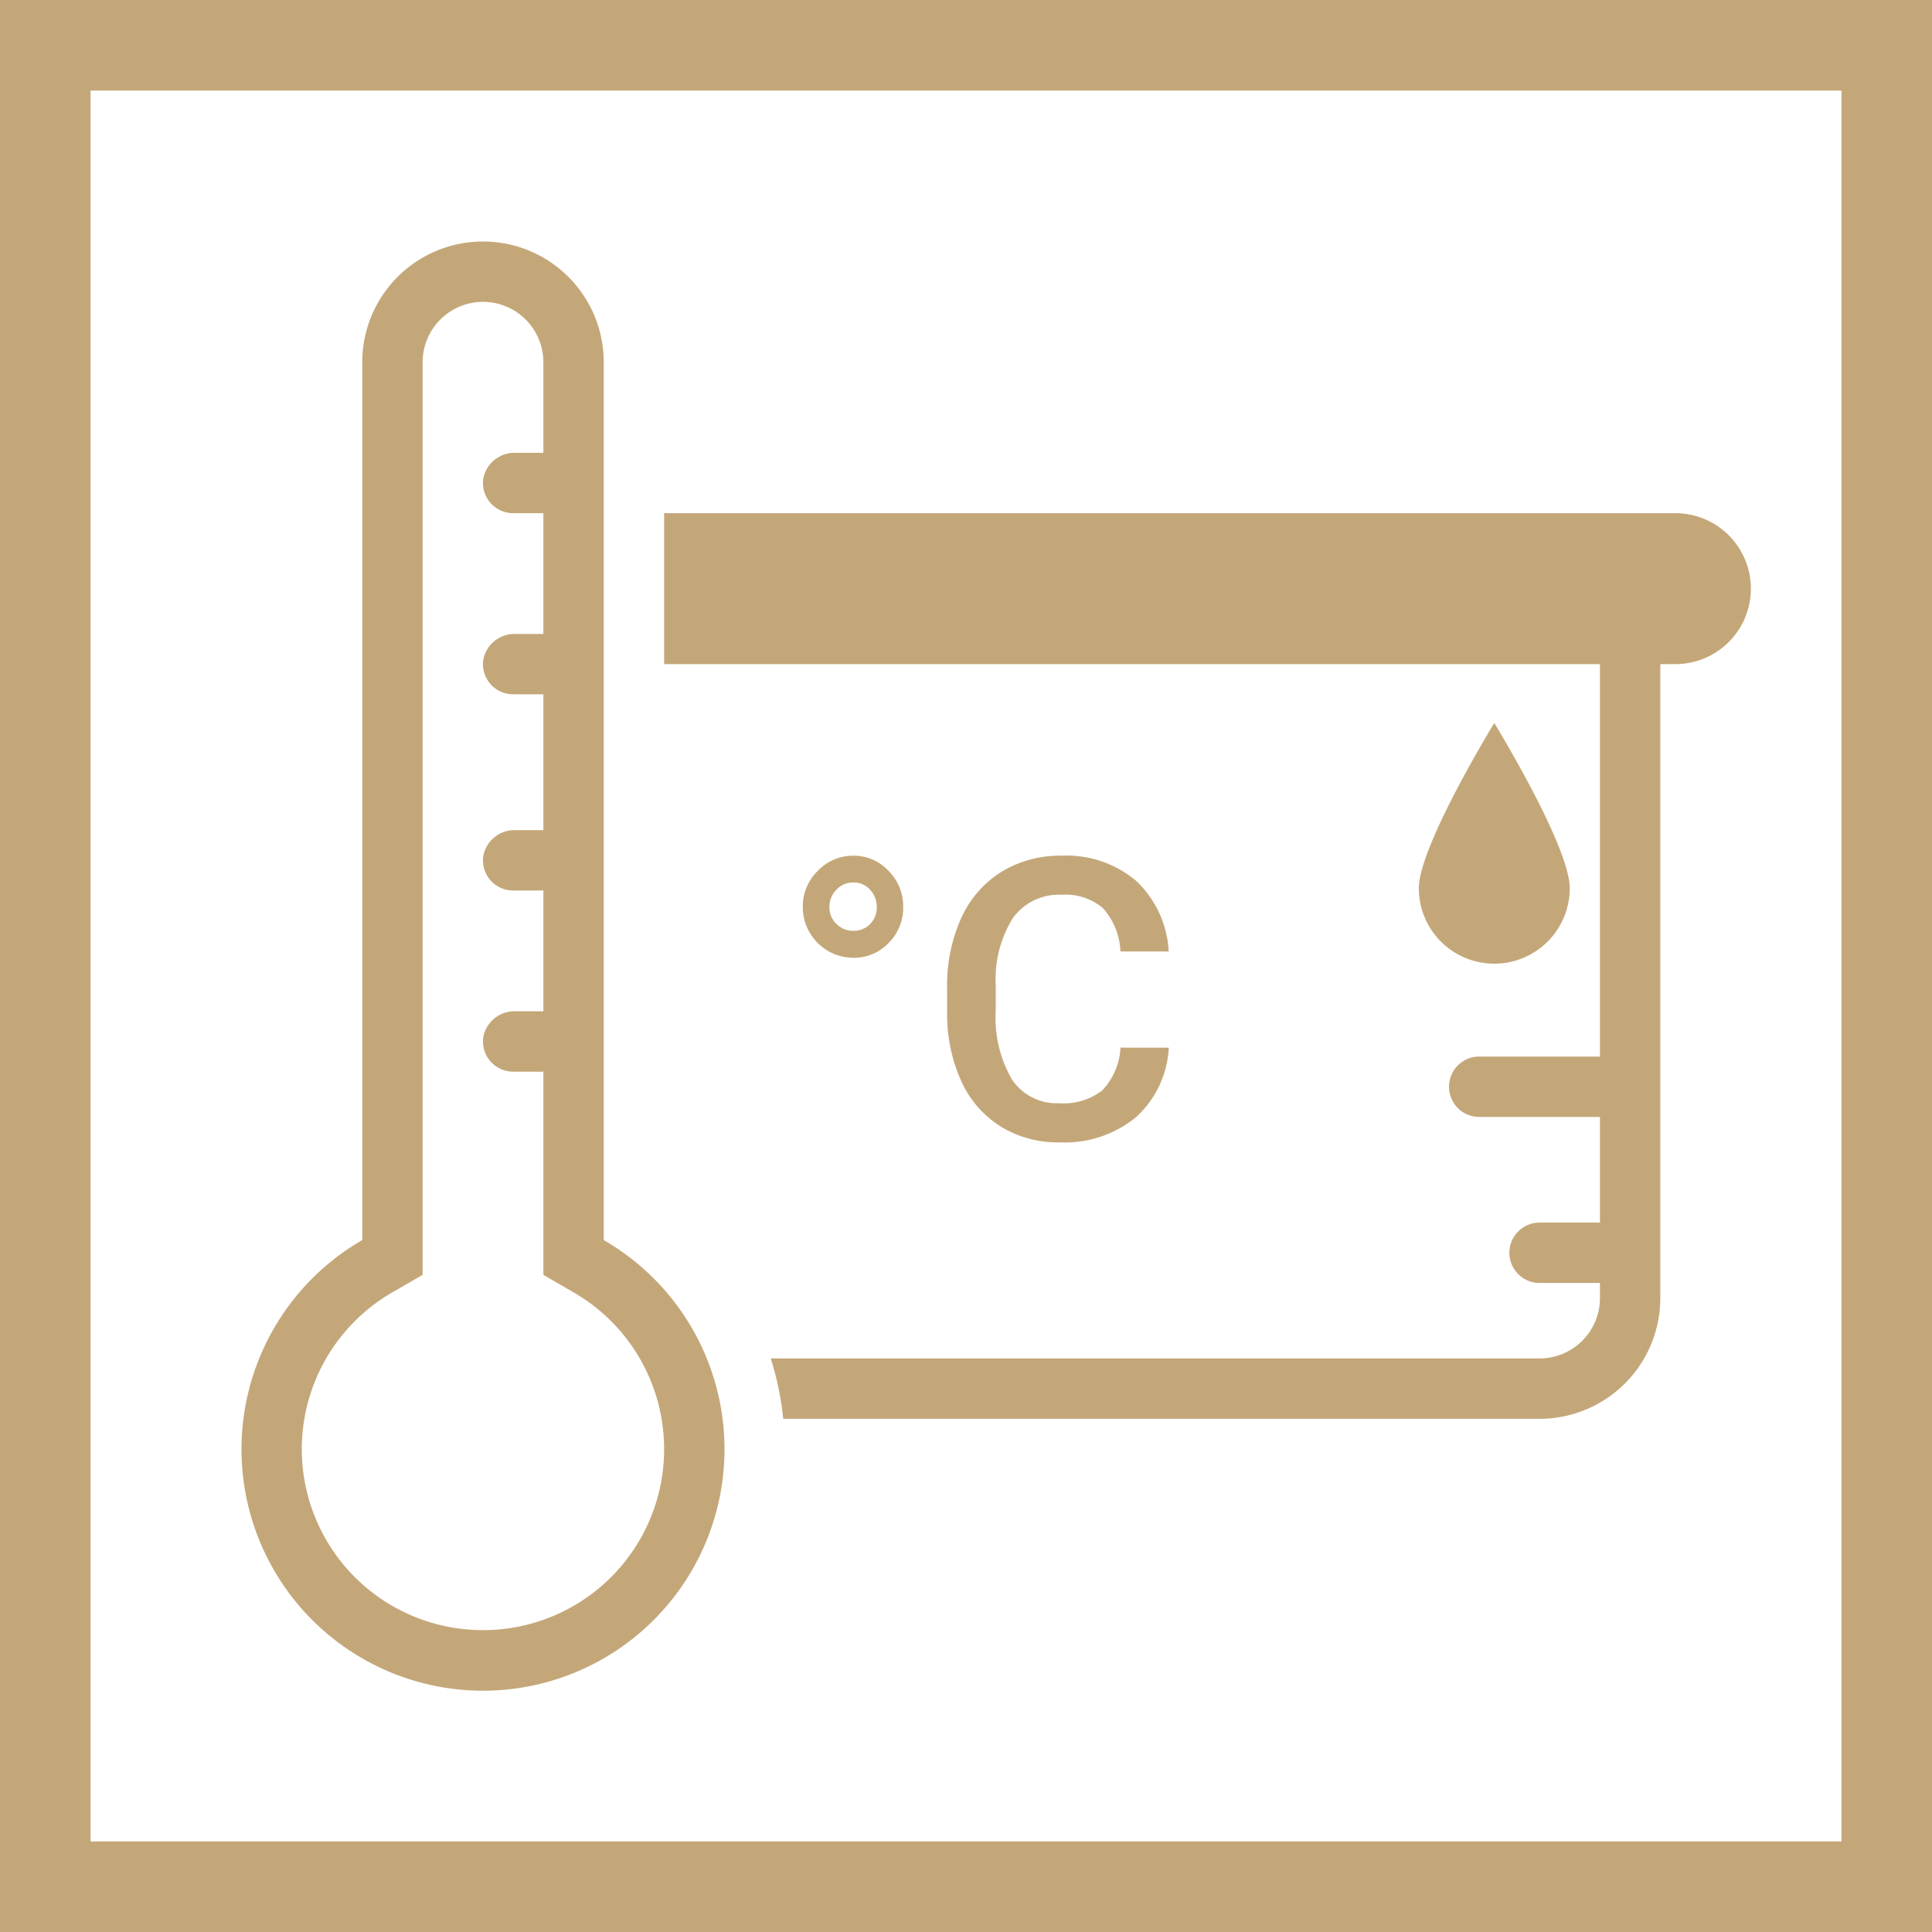
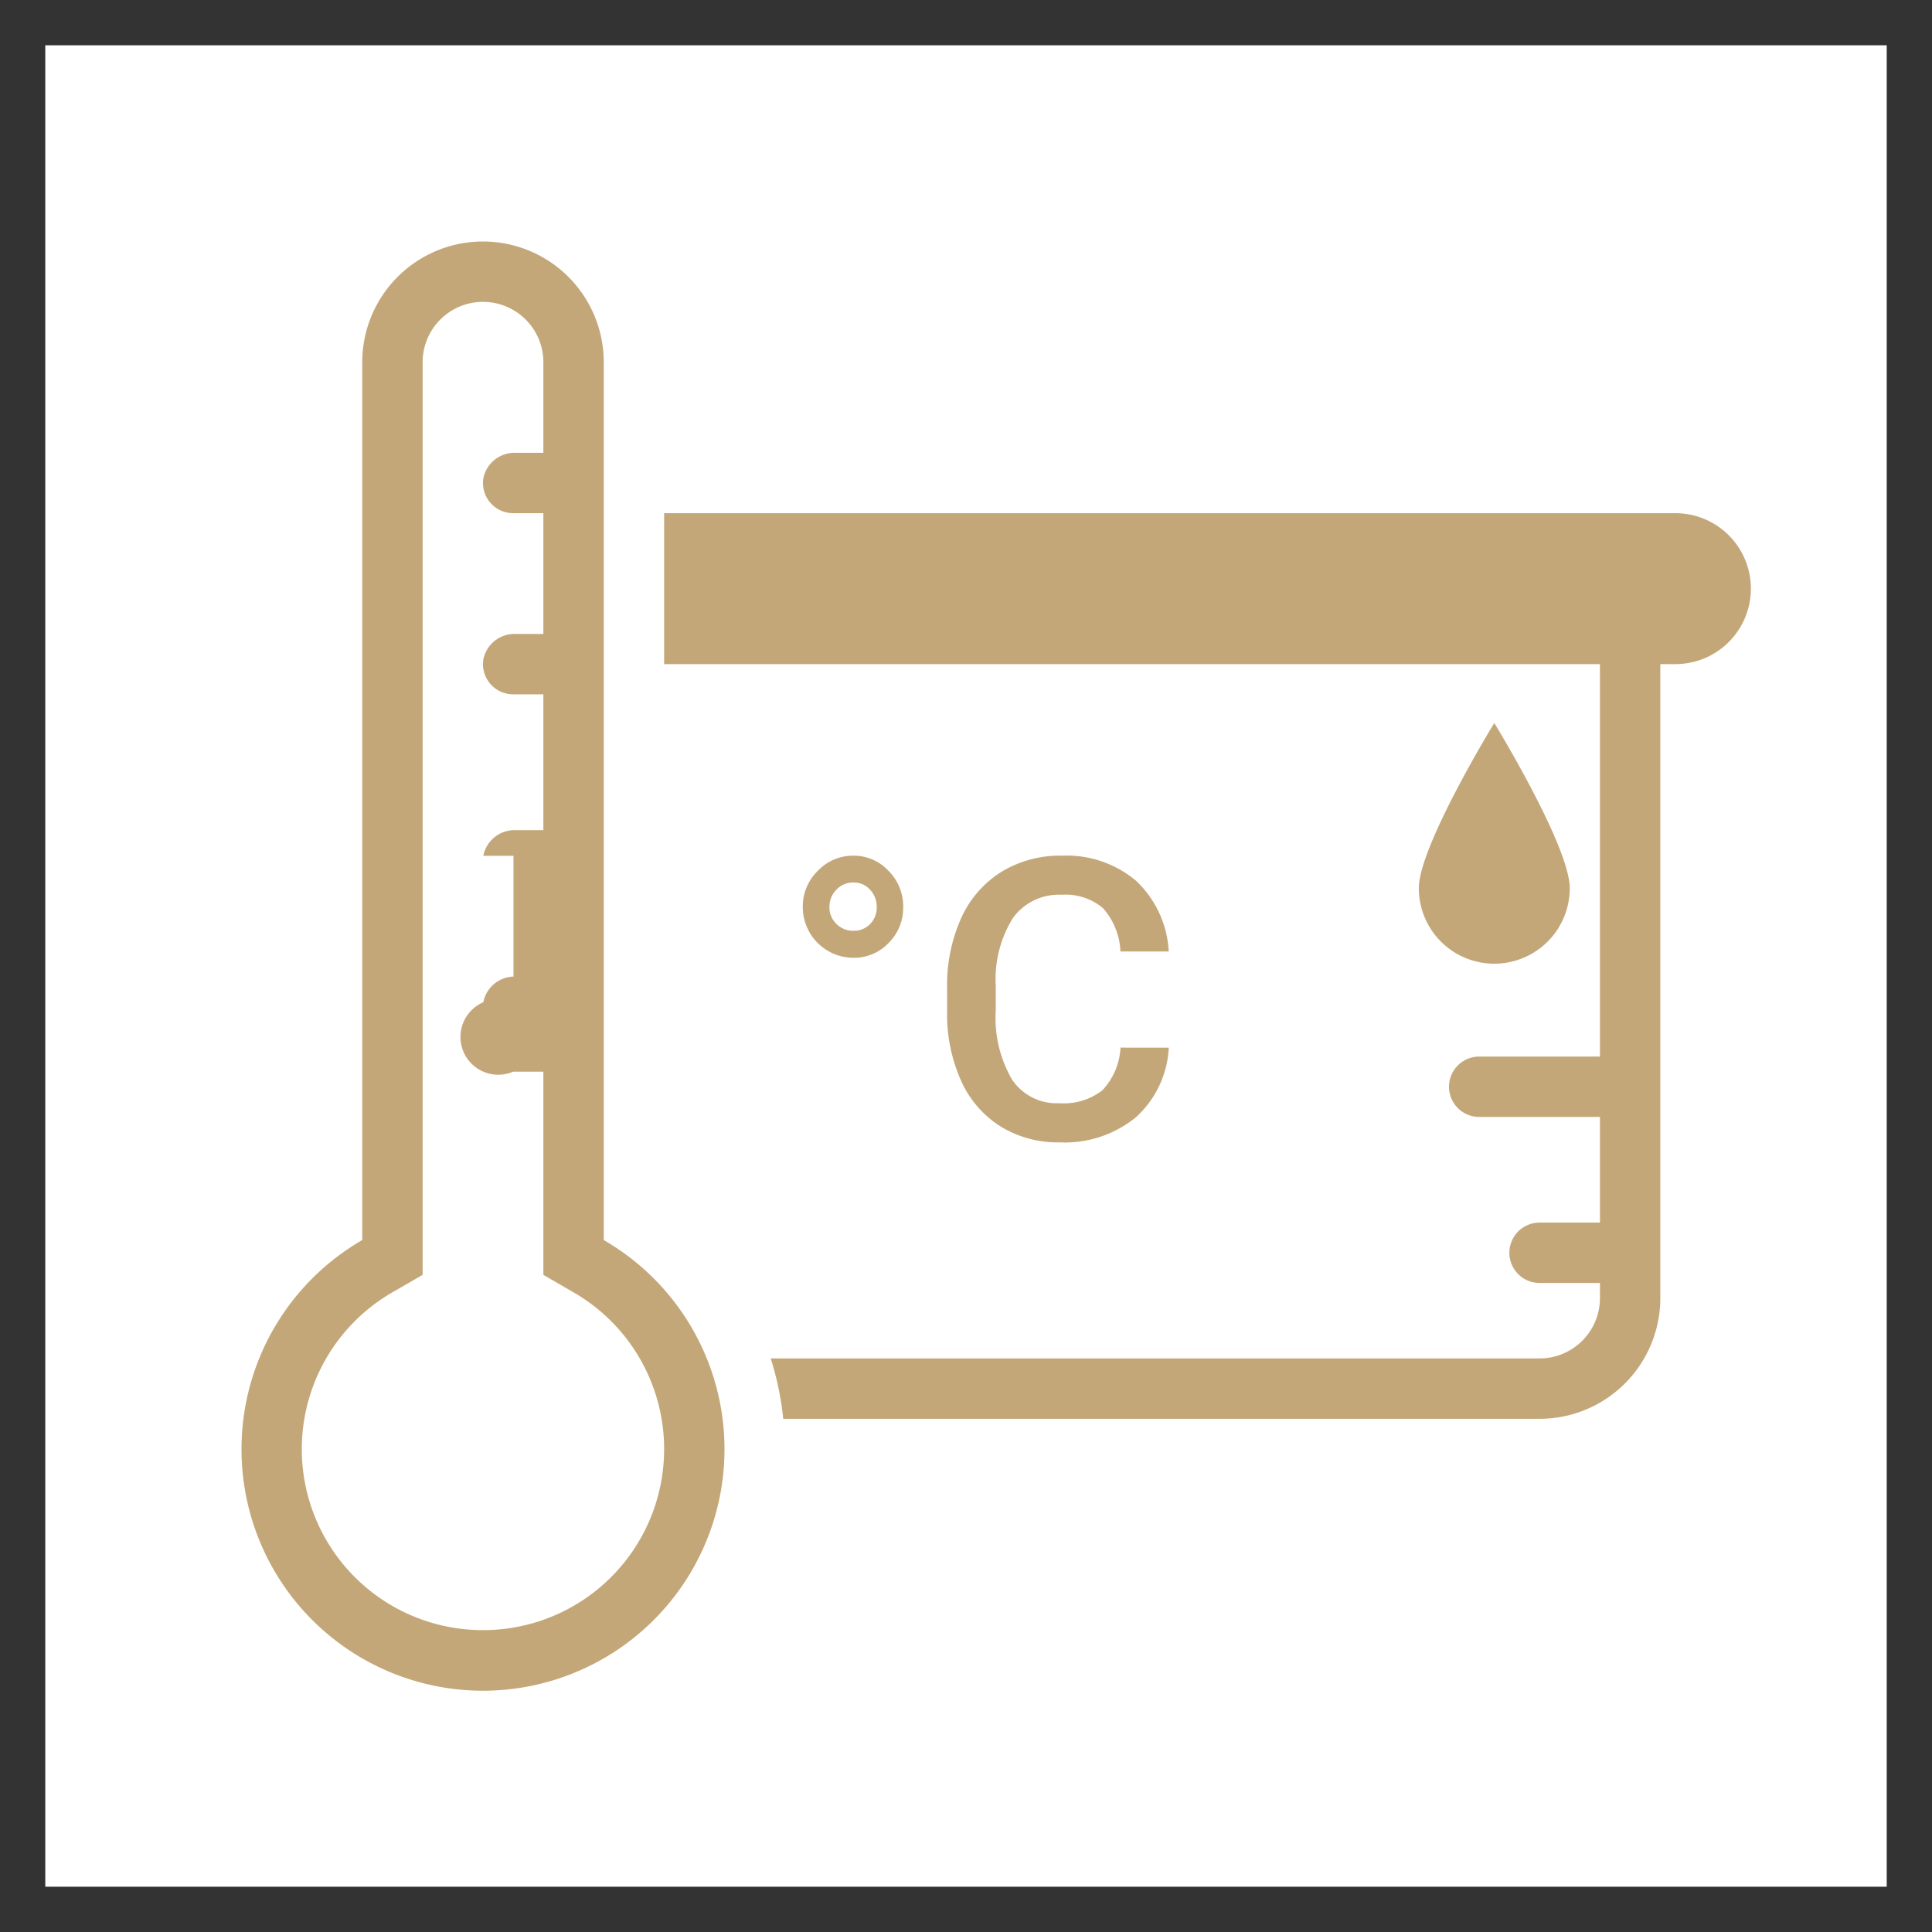
<svg xmlns="http://www.w3.org/2000/svg" id="f1c2e95d-4807-45f8-a24b-989681331785" data-name="Layer 1" viewBox="0 0 128 128">
  <rect x="0" y="0" width="128" height="128" fill="#333333" stroke="none" />
  <title>icon_waterthermostat</title>
  <g>
    <g>
      <rect x="3" y="3" width="122" height="122" style="fill: #fff" />
-       <path d="M122,6V122H6V6H122m6-6H0V128H128V0Z" style="fill: #c4a779" />
    </g>
-     <path d="M40,82.158V24a8,8,0,0,0-16,0V82.158a16,16,0,1,0,16,0ZM32,108a11.991,11.991,0,0,1-6-22.381l2-1.156V24a4,4,0,0,1,8,0v6H34.148a2.105,2.105,0,0,0-2.127,1.7A2,2,0,0,0,34,34h2v8H34.148a2.105,2.105,0,0,0-2.127,1.7A2,2,0,0,0,34,46h2v9H34.148a2.105,2.105,0,0,0-2.127,1.7A2,2,0,0,0,34,59h2v8H34.148a2.105,2.105,0,0,0-2.127,1.7A2,2,0,0,0,34,71h2V84.463l1.995,1.156A11.991,11.991,0,0,1,32,108Z" style="fill: #c4a779" />
+     <path d="M40,82.158V24a8,8,0,0,0-16,0V82.158a16,16,0,1,0,16,0ZM32,108a11.991,11.991,0,0,1-6-22.381l2-1.156V24a4,4,0,0,1,8,0v6H34.148a2.105,2.105,0,0,0-2.127,1.7A2,2,0,0,0,34,34h2v8H34.148a2.105,2.105,0,0,0-2.127,1.7A2,2,0,0,0,34,46h2v9H34.148a2.105,2.105,0,0,0-2.127,1.7h2v8H34.148a2.105,2.105,0,0,0-2.127,1.7A2,2,0,0,0,34,71h2V84.463l1.995,1.156A11.991,11.991,0,0,1,32,108Z" style="fill: #c4a779" />
    <g>
      <path d="M56.539,56.691a3.133,3.133,0,0,1,2.323,1,3.313,3.313,0,0,1,.977,2.4,3.277,3.277,0,0,1-.964,2.381,3.156,3.156,0,0,1-2.336.984,3.36,3.36,0,0,1-3.352-3.365,3.28,3.28,0,0,1,1-2.4A3.207,3.207,0,0,1,56.539,56.691Zm0,4.976a1.483,1.483,0,0,0,1.11-.45,1.548,1.548,0,0,0,.438-1.124,1.641,1.641,0,0,0-.438-1.142,1.433,1.433,0,0,0-1.11-.483,1.492,1.492,0,0,0-1.13.483,1.6,1.6,0,0,0-.457,1.142,1.507,1.507,0,0,0,.463,1.117A1.541,1.541,0,0,0,56.539,61.667Z" style="fill: #c4a779" />
      <path d="M77.435,69.412a6.669,6.669,0,0,1-2.184,4.614,7.441,7.441,0,0,1-5.065,1.658A7.211,7.211,0,0,1,66.3,74.636a6.869,6.869,0,0,1-2.6-2.977,10.733,10.733,0,0,1-.952-4.482V65.451a10.836,10.836,0,0,1,.926-4.609,6.989,6.989,0,0,1,2.66-3.072,7.42,7.42,0,0,1,4-1.079,7.142,7.142,0,0,1,4.926,1.657,6.922,6.922,0,0,1,2.171,4.691h-3.2a4.571,4.571,0,0,0-1.162-2.876,3.84,3.84,0,0,0-2.736-.882,3.75,3.75,0,0,0-3.218,1.531A7.654,7.654,0,0,0,65.971,65.3v1.639a8.123,8.123,0,0,0,1.073,4.575,3.561,3.561,0,0,0,3.142,1.576,4.149,4.149,0,0,0,2.844-.852,4.433,4.433,0,0,0,1.206-2.83Z" style="fill: #c4a779" />
    </g>
    <g>
      <path d="M111,34H44V44h62V70H98a2,2,0,0,0,0,4h8v7h-4a2,2,0,0,0,0,4h4v1a4,4,0,0,1-4,4H51.063a19.89,19.89,0,0,1,.828,4H102a8,8,0,0,0,8-8V44h1a5,5,0,0,0,0-10Z" style="fill: #c4a779" />
      <path d="M104,58.847c0-2.79-5-10.947-5-10.947s-5,8.157-5,10.947a5,5,0,1,0,10,0Z" style="fill: #c4a779" />
    </g>
  </g>
</svg>